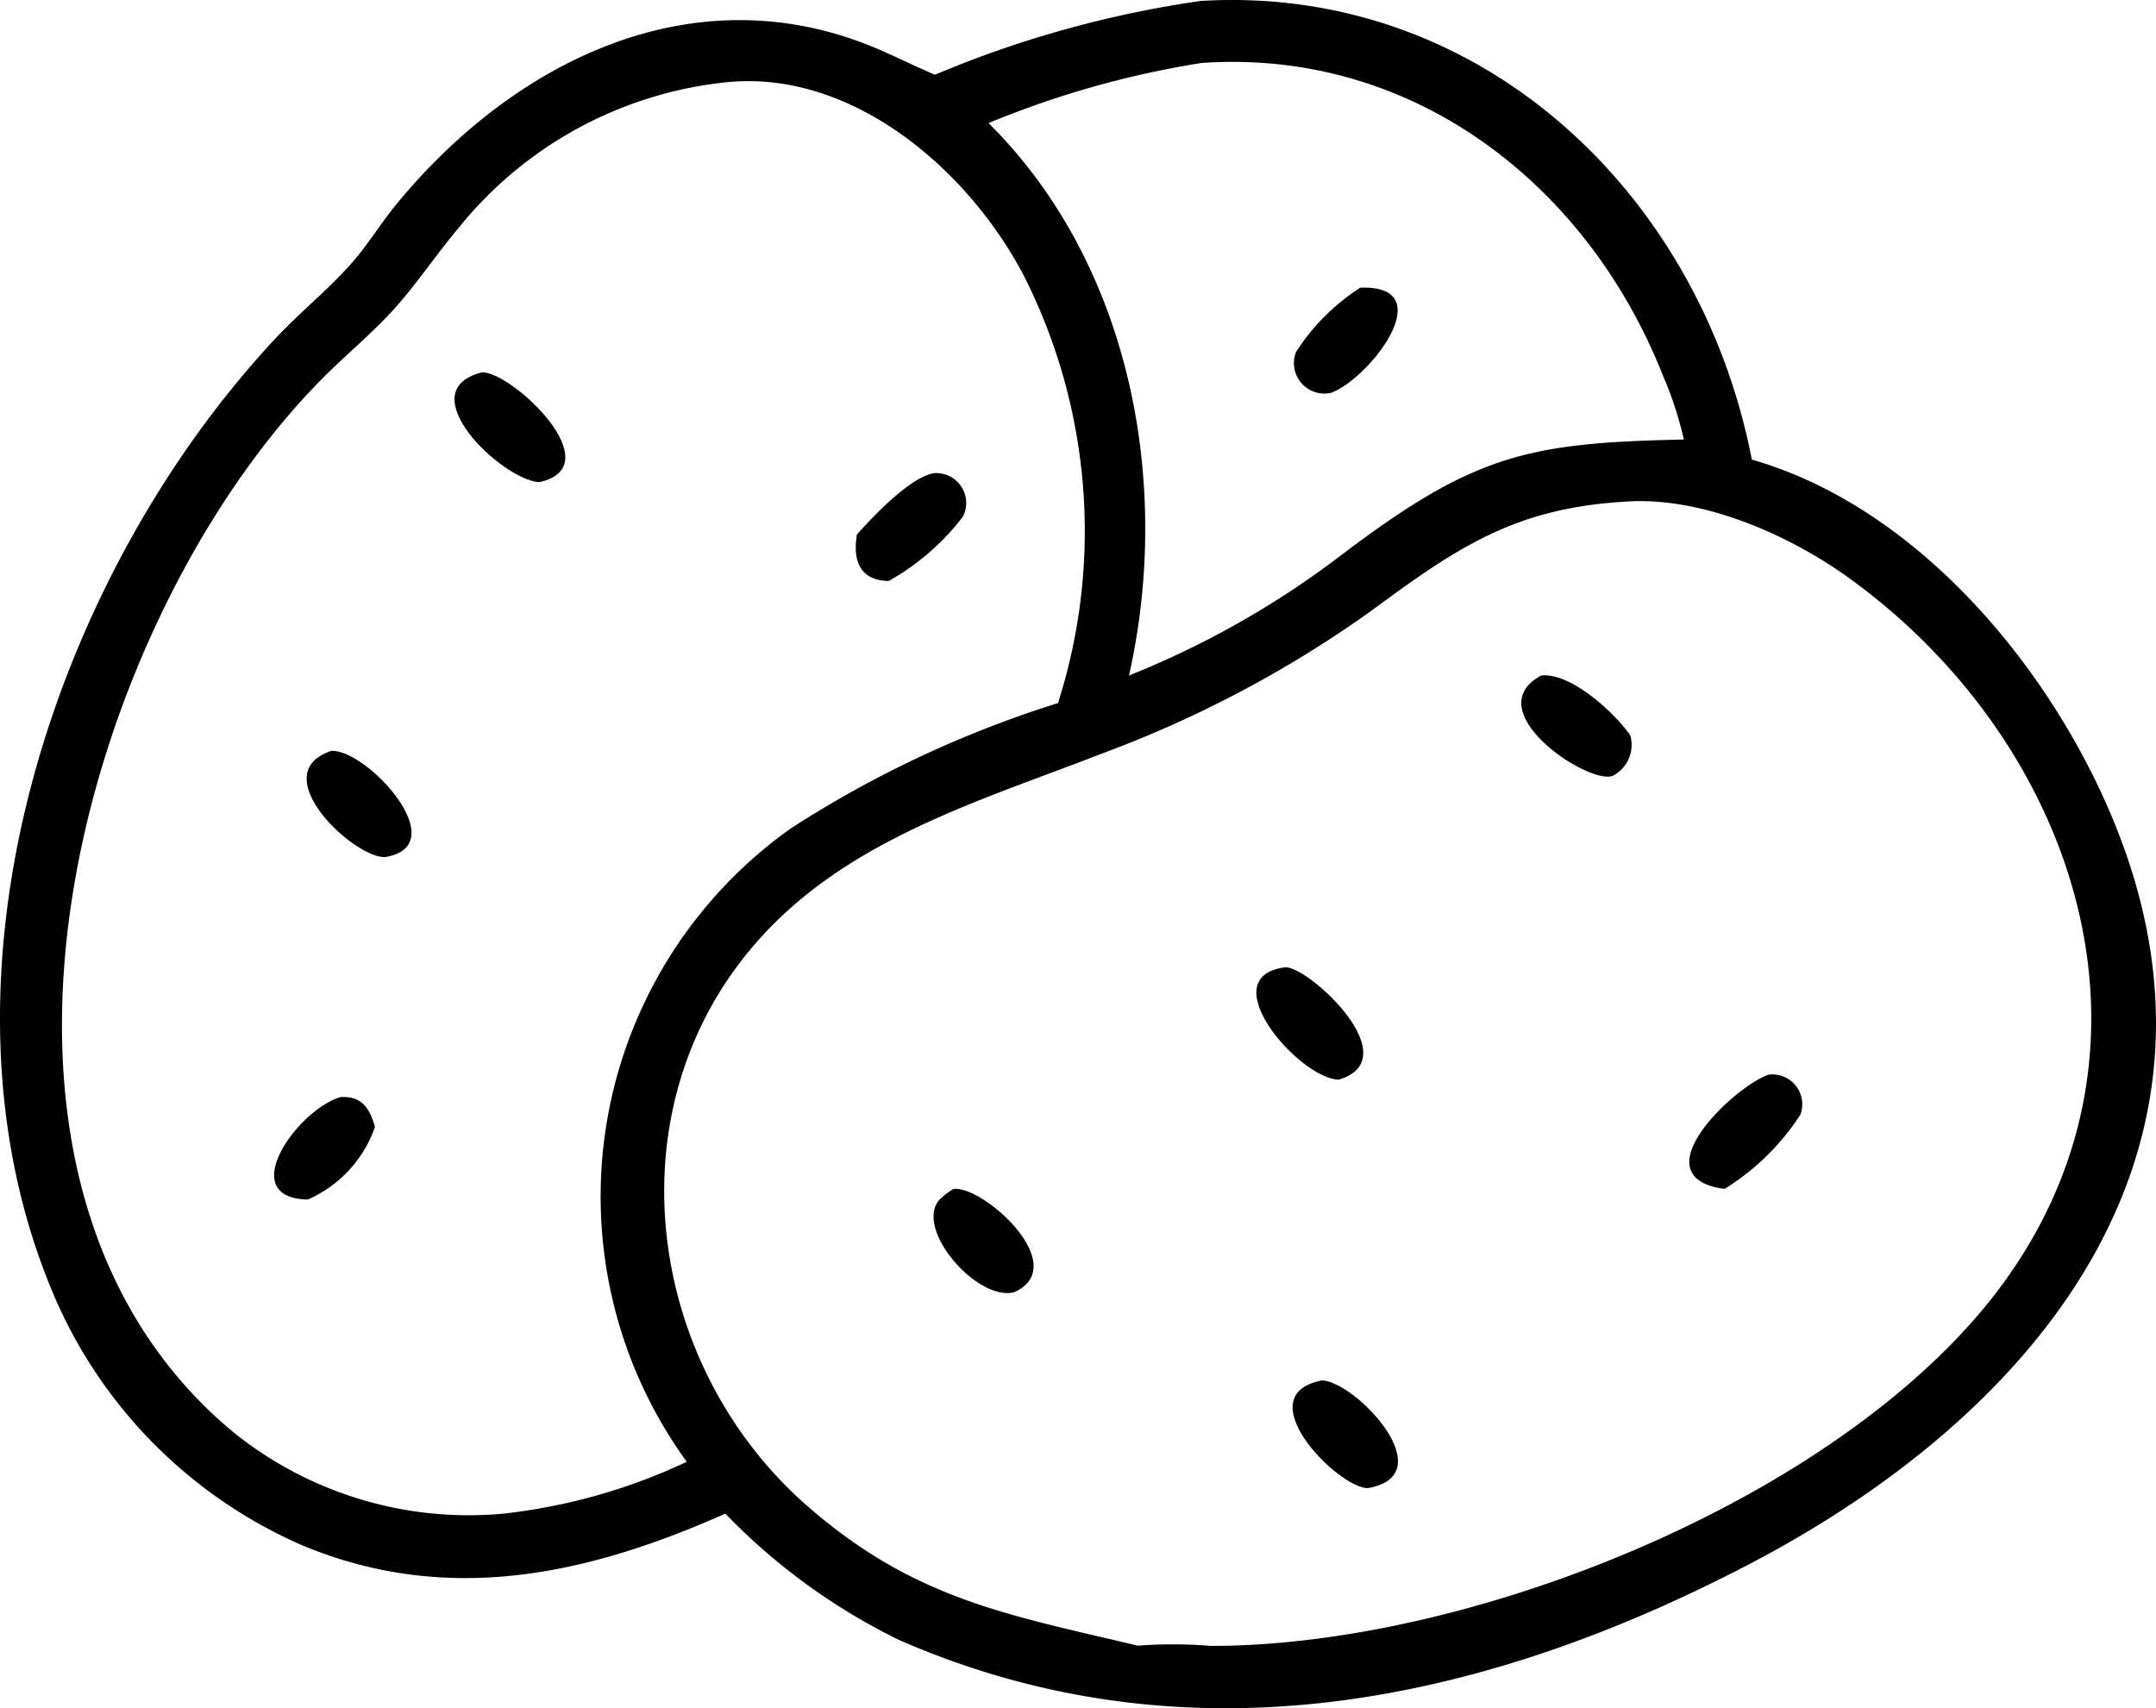
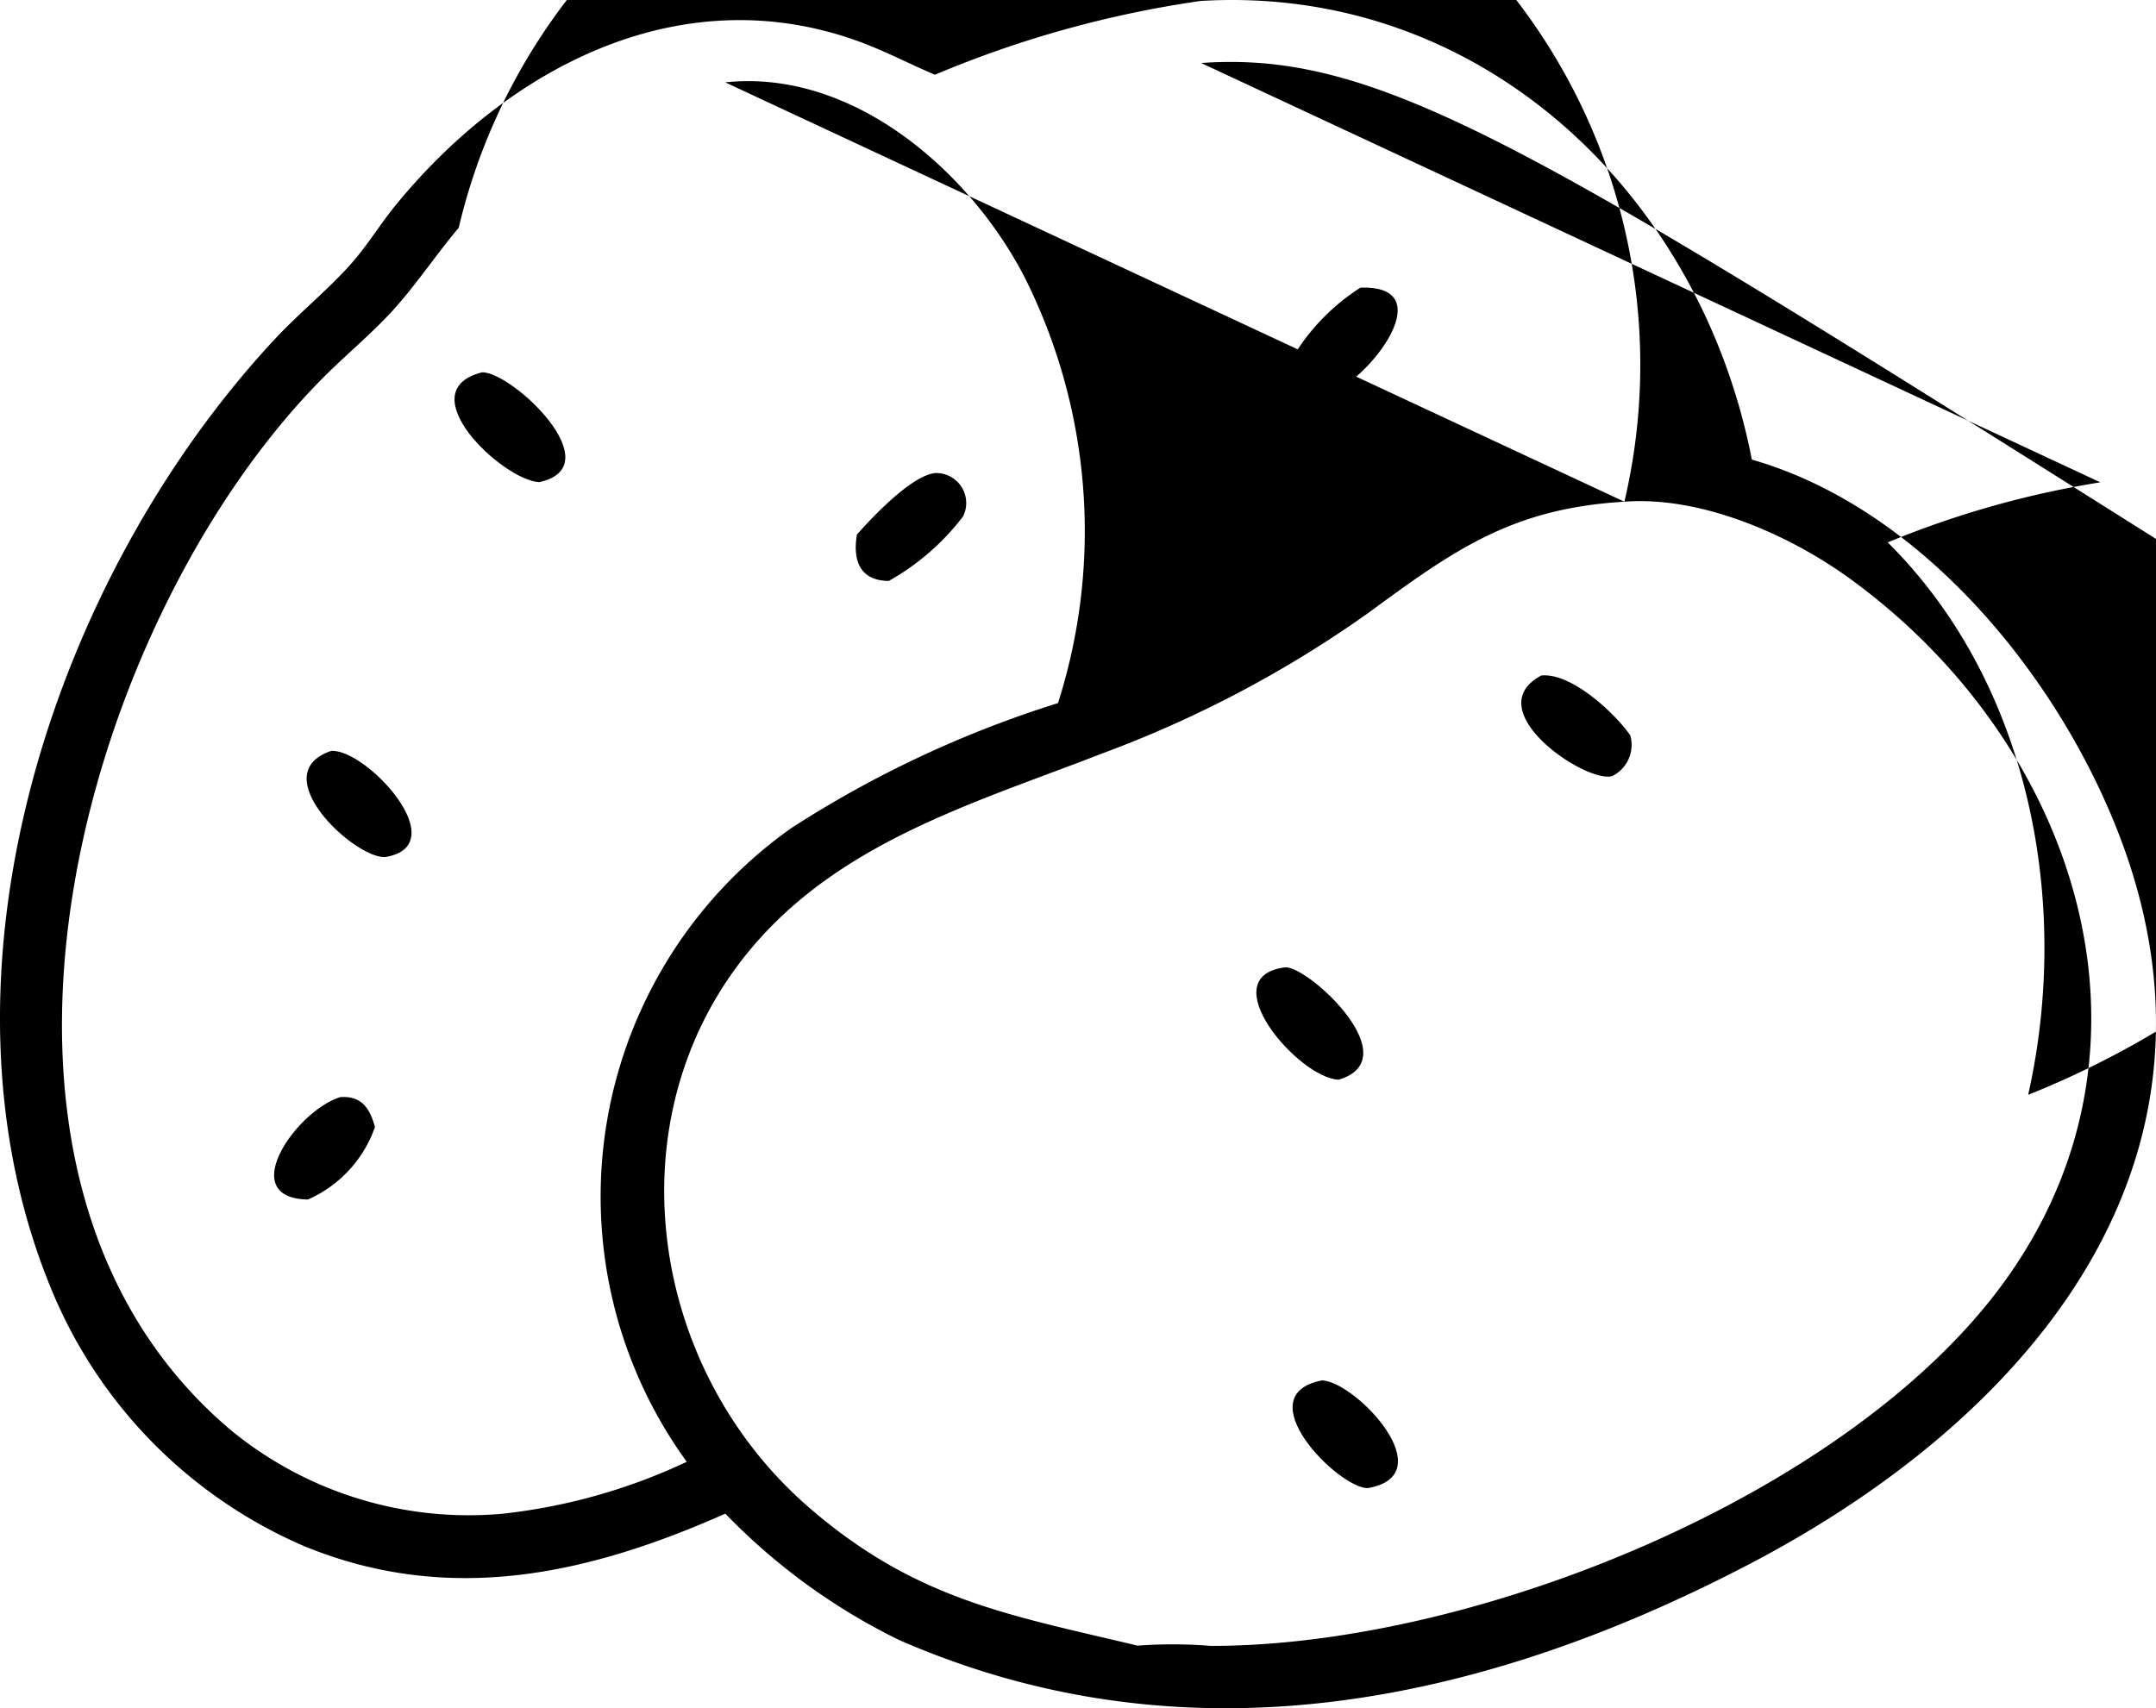
<svg xmlns="http://www.w3.org/2000/svg" width="90" height="71.326" viewBox="0 0 90 71.326">
  <defs>
    <clipPath id="clip-path">
      <rect id="Rechteck_2801" data-name="Rechteck 2801" width="90" height="71.326" transform="translate(0 0)" fill="none" />
    </clipPath>
  </defs>
  <g id="Gruppe_6671" data-name="Gruppe 6671" transform="translate(0 0)">
    <g id="Gruppe_6670" data-name="Gruppe 6670" clip-path="url(#clip-path)">
-       <path id="Pfad_64515" data-name="Pfad 64515" d="M50.141.038C61.805-.65,70.969,8.065,73.129,19.19c6.977,2,12.578,8.8,15.191,15.309,5.543,13.82-3.43,24.613-15.3,30.812-11.328,5.914-23.57,8.382-35.5,3.16a25.9,25.9,0,0,1-7.242-5.27c-5.711,2.535-11.5,3.84-17.547,1.371A19.912,19.912,0,0,1,2.179,53.916c-5.453-13.062-.051-29.75,9.328-39.793.992-1.058,2.125-1.972,3.094-3.047.718-.792,1.269-1.726,1.949-2.55,4.7-5.727,11.883-9.489,19.289-6.8,1.1.4,2.117.941,3.191,1.394A44.9,44.9,0,0,1,50.139.037Zm17.668,20.91c-4.68.281-7.078,1.988-10.7,4.652a47.883,47.883,0,0,1-11.129,5.871c-5.106,1.988-10.59,3.566-14.355,7.82-6.152,6.953-4.7,17.676,2.086,23.6,4.488,3.918,8.426,4.539,13.773,5.821a20.047,20.047,0,0,1,3.07.011c11.051.008,26.66-6.328,33.094-15.176,7.258-9.988,2.957-22.613-6.465-29.414C74.645,22.3,70.989,20.706,67.809,20.948ZM30.274,3.44A16.523,16.523,0,0,0,19.149,9.51c-.973,1.152-1.8,2.422-2.828,3.535-.867.934-1.852,1.75-2.754,2.648C3.4,25.826-3.136,49.033,9.7,59.767A15.654,15.654,0,0,0,21.024,63.2a24.223,24.223,0,0,0,7.644-2.164A18.853,18.853,0,0,1,33.02,34.584a45.575,45.575,0,0,1,11.145-5.227,23.611,23.611,0,0,0-1.43-17.852c-2.3-4.4-7.164-8.632-12.461-8.066Zm19.867-.809a39.453,39.453,0,0,0-8.875,2.508c5.949,5.906,7.66,15.074,5.863,23.066a37.642,37.642,0,0,0,8.754-4.945c5.617-4.274,7.848-4.774,14.41-4.907a15.388,15.388,0,0,0-.887-2.7C66.246,7.678,58.957,2.009,50.14,2.631Z" />
+       <path id="Pfad_64515" data-name="Pfad 64515" d="M50.141.038C61.805-.65,70.969,8.065,73.129,19.19c6.977,2,12.578,8.8,15.191,15.309,5.543,13.82-3.43,24.613-15.3,30.812-11.328,5.914-23.57,8.382-35.5,3.16a25.9,25.9,0,0,1-7.242-5.27c-5.711,2.535-11.5,3.84-17.547,1.371A19.912,19.912,0,0,1,2.179,53.916c-5.453-13.062-.051-29.75,9.328-39.793.992-1.058,2.125-1.972,3.094-3.047.718-.792,1.269-1.726,1.949-2.55,4.7-5.727,11.883-9.489,19.289-6.8,1.1.4,2.117.941,3.191,1.394A44.9,44.9,0,0,1,50.139.037Zm17.668,20.91c-4.68.281-7.078,1.988-10.7,4.652a47.883,47.883,0,0,1-11.129,5.871c-5.106,1.988-10.59,3.566-14.355,7.82-6.152,6.953-4.7,17.676,2.086,23.6,4.488,3.918,8.426,4.539,13.773,5.821a20.047,20.047,0,0,1,3.07.011c11.051.008,26.66-6.328,33.094-15.176,7.258-9.988,2.957-22.613-6.465-29.414C74.645,22.3,70.989,20.706,67.809,20.948ZA16.523,16.523,0,0,0,19.149,9.51c-.973,1.152-1.8,2.422-2.828,3.535-.867.934-1.852,1.75-2.754,2.648C3.4,25.826-3.136,49.033,9.7,59.767A15.654,15.654,0,0,0,21.024,63.2a24.223,24.223,0,0,0,7.644-2.164A18.853,18.853,0,0,1,33.02,34.584a45.575,45.575,0,0,1,11.145-5.227,23.611,23.611,0,0,0-1.43-17.852c-2.3-4.4-7.164-8.632-12.461-8.066Zm19.867-.809a39.453,39.453,0,0,0-8.875,2.508c5.949,5.906,7.66,15.074,5.863,23.066a37.642,37.642,0,0,0,8.754-4.945c5.617-4.274,7.848-4.774,14.41-4.907a15.388,15.388,0,0,0-.887-2.7C66.246,7.678,58.957,2.009,50.14,2.631Z" />
      <path id="Pfad_64516" data-name="Pfad 64516" d="M56.793,12.011c3.391-.113.4,3.785-1.227,4.391A1.272,1.272,0,0,1,54.1,14.7a8.826,8.826,0,0,1,2.688-2.688" />
      <path id="Pfad_64517" data-name="Pfad 64517" d="M14.211,45.808c.883-.055,1.227.465,1.441,1.25a5.165,5.165,0,0,1-2.8,3.027c-3.036-.054-.493-3.707,1.355-4.277" />
      <path id="Pfad_64518" data-name="Pfad 64518" d="M13.832,31.351c1.484-.074,5.187,3.957,2.238,4.437-1.308.04-5.07-3.492-2.238-4.437" />
      <path id="Pfad_64519" data-name="Pfad 64519" d="M39.031,19.753A1.251,1.251,0,0,1,40.2,21.565a10.128,10.128,0,0,1-3.1,2.692c-1.222-.016-1.508-.875-1.328-1.938.645-.726,2.254-2.445,3.254-2.566" />
      <path id="Pfad_64520" data-name="Pfad 64520" d="M20.125,15.546c1.258-.02,5.434,3.926,2.379,4.586-1.559-.1-5.457-3.82-2.379-4.586" />
-       <path id="Pfad_64521" data-name="Pfad 64521" d="M39.793,49.647c1.223-.184,4.984,3.2,2.551,4.305-1.528.414-4.207-2.641-3.121-3.868a3.313,3.313,0,0,1,.57-.437" />
      <path id="Pfad_64522" data-name="Pfad 64522" d="M64.336,28.206c1.27-.133,3.109,1.609,3.719,2.5a1.452,1.452,0,0,1-.758,1.7C66.195,32.718,61.664,29.647,64.336,28.206Z" />
      <path id="Pfad_64523" data-name="Pfad 64523" d="M55.195,57.636c1.43.078,5.074,3.953,1.9,4.5-1.238,0-5.093-3.894-1.9-4.5" />
      <path id="Pfad_64524" data-name="Pfad 64524" d="M53.676,40.386c1.031.035,5.109,3.828,2.207,4.695-1.664-.05-5.355-4.324-2.207-4.695" />
-       <path id="Pfad_64525" data-name="Pfad 64525" d="M73.82,44.874a1.246,1.246,0,0,1,1.336,1.668,10.154,10.154,0,0,1-3.164,3.1C68.394,49.163,72.336,45.4,73.82,44.874Z" />
    </g>
  </g>
</svg>